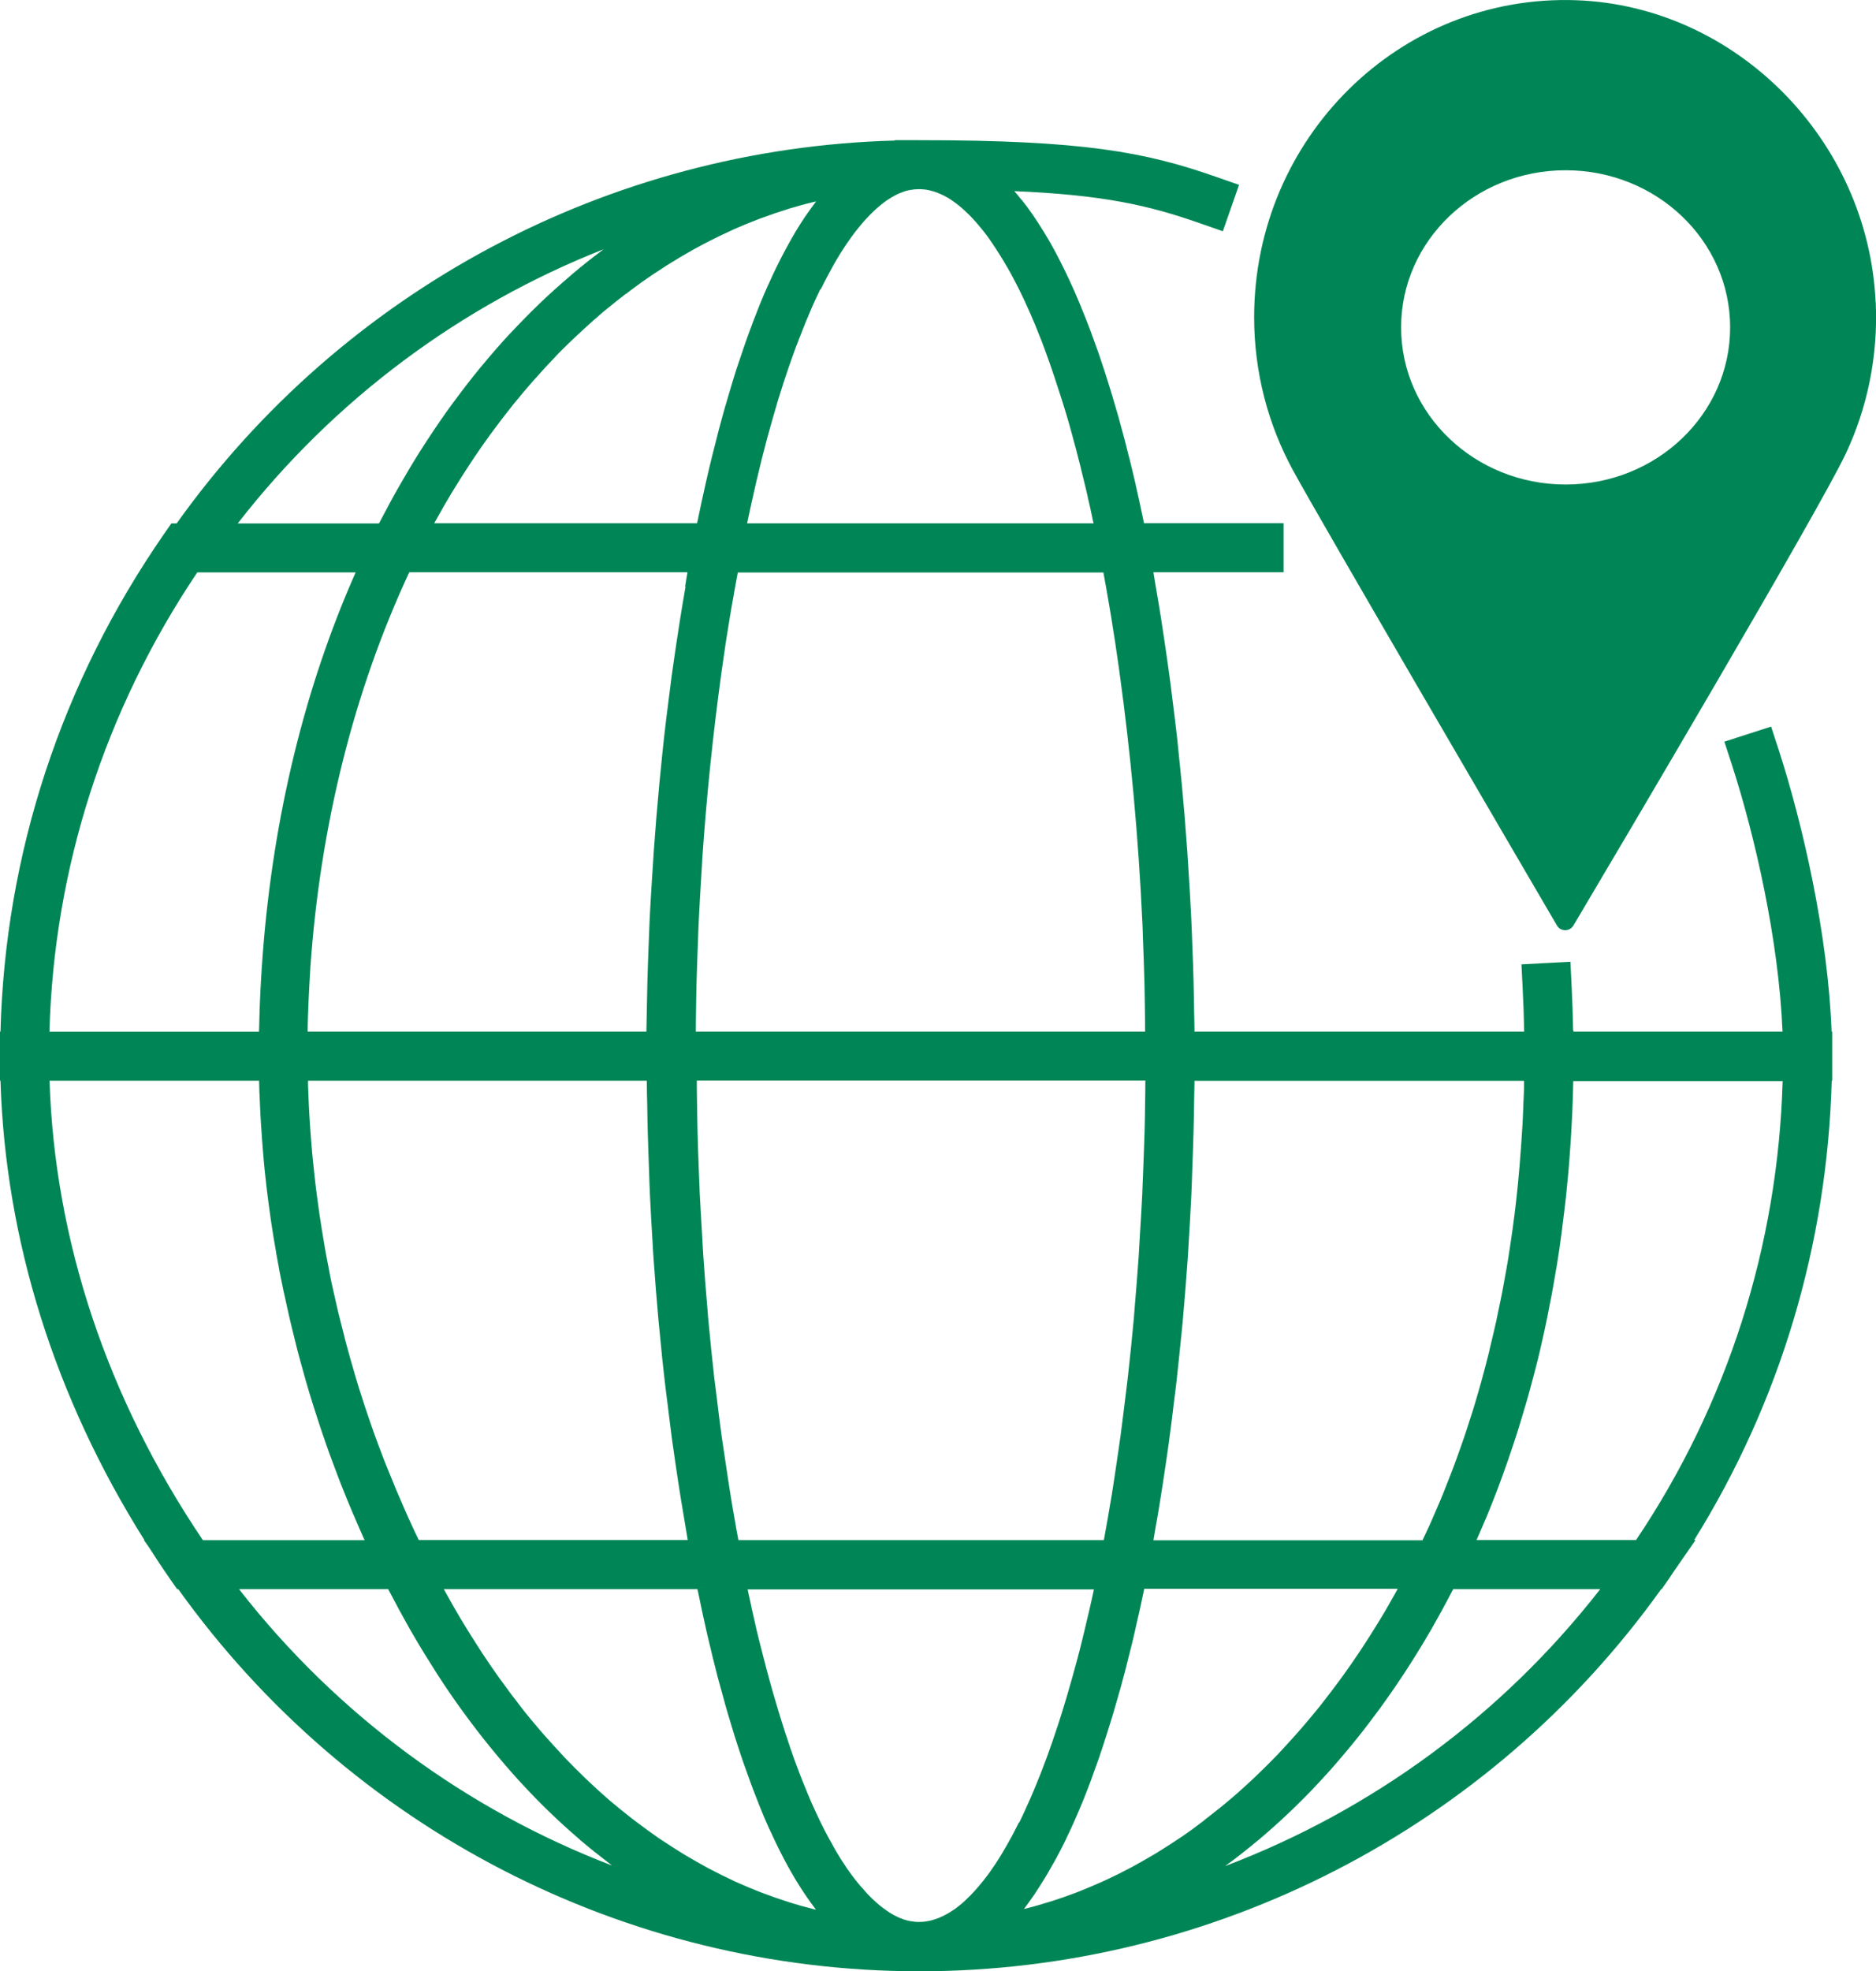
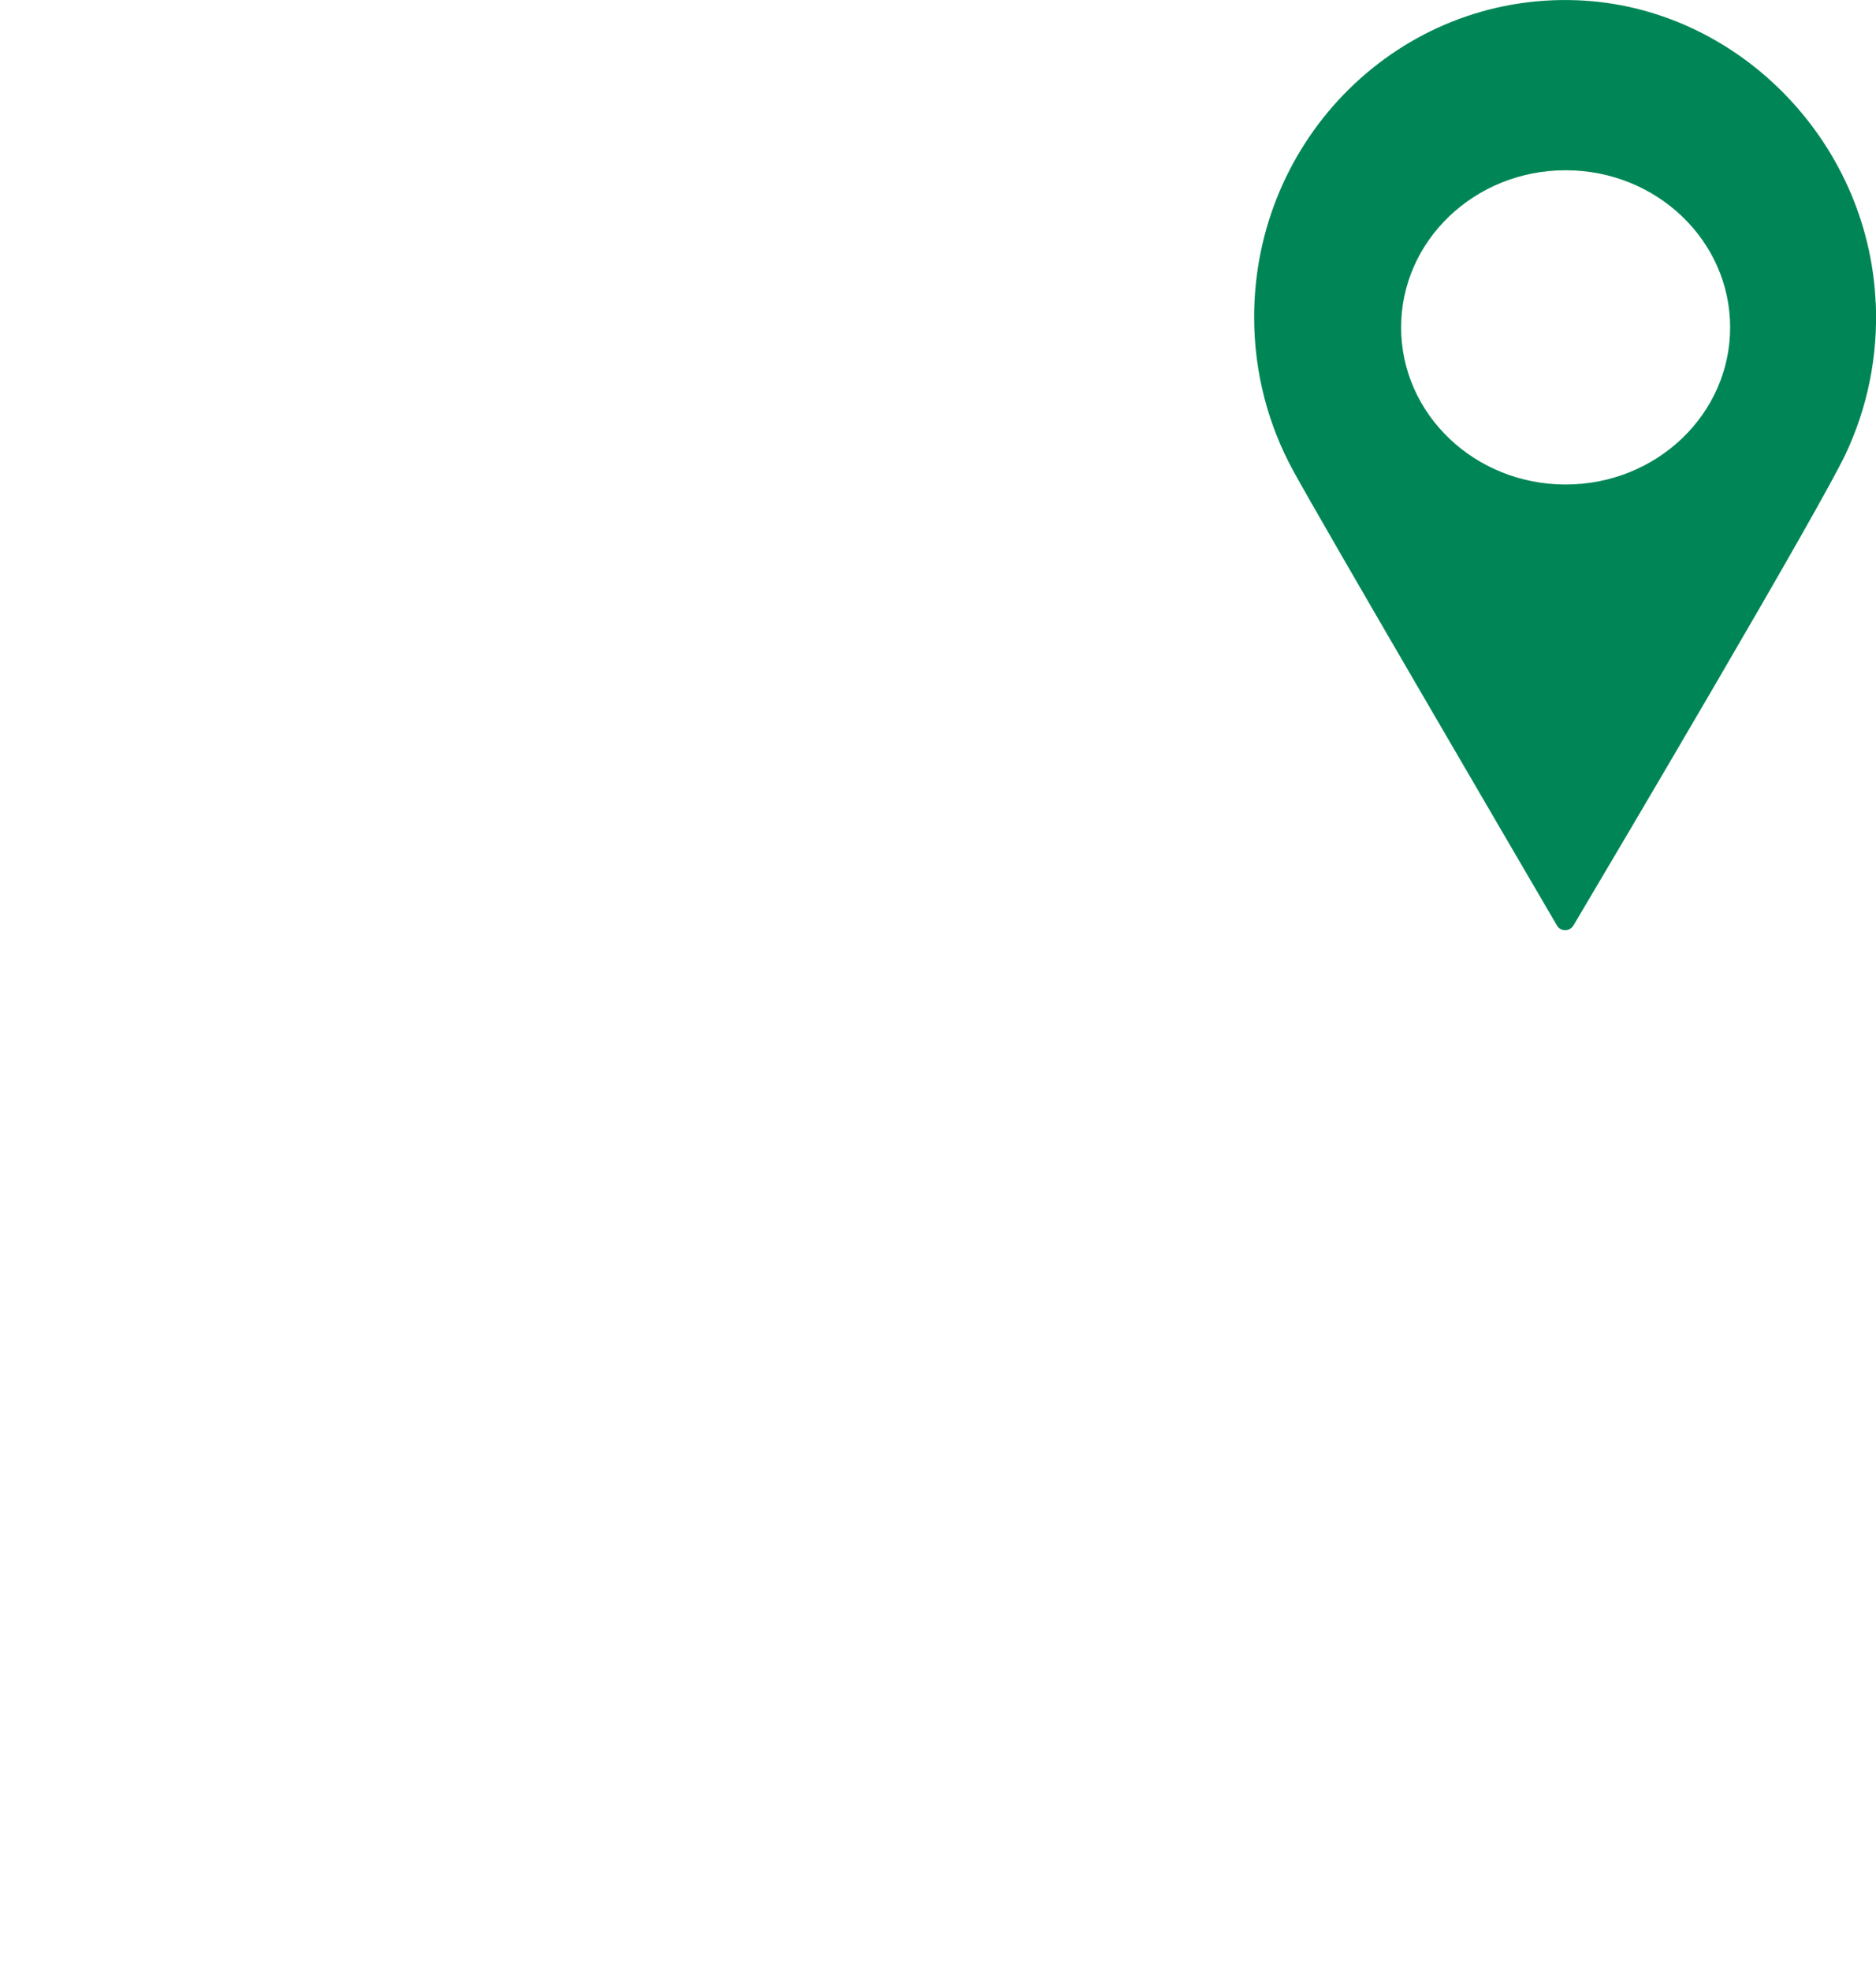
<svg xmlns="http://www.w3.org/2000/svg" id="Layer_2" data-name="Layer 2" viewBox="0 0 152.92 160.59">
  <defs>
    <style> .cls-1 { fill: #008656; } </style>
  </defs>
  <g id="Layer_1-2" data-name="Layer 1">
    <g>
-       <path class="cls-1" d="M149.3,84.04c-.3-7.98-2.36-16.93-4.31-22.95l-.62-1.9-3.81,1.23.62,1.9c1.85,5.72,3.81,14.2,4.12,21.72h-17.04v-.1h-.03c-.02-1.2-.06-2.4-.12-3.59l-.1-2-3.99.21.1,2c.06,1.15.1,2.32.12,3.48h-26.87c0-.65-.03-1.3-.04-1.96-.01-.72-.02-1.43-.04-2.15-.02-.98-.06-1.96-.1-2.94-.03-.75-.05-1.51-.09-2.26-.04-.85-.09-1.69-.14-2.54-.21-3.72-.51-7.39-.9-11.01-.04-.36-.07-.73-.11-1.09-.13-1.13-.27-2.25-.41-3.36-.06-.5-.12-1-.19-1.5-.14-1.01-.28-2.02-.43-3.02-.09-.62-.19-1.24-.28-1.85-.14-.87-.28-1.73-.43-2.58-.07-.38-.12-.77-.19-1.16h10.61v-4h-11.38c-.02-.1-.04-.2-.06-.3-.07-.32-.14-.65-.21-.98-.04-.17-.07-.35-.11-.52-.1-.44-.2-.89-.3-1.35-.02-.08-.03-.15-.05-.23-.11-.48-.23-.97-.35-1.46-.04-.17-.08-.34-.13-.51-.09-.37-.19-.74-.28-1.11-.05-.18-.09-.36-.14-.54-.12-.44-.24-.88-.36-1.32-.03-.1-.05-.2-.08-.3-.15-.53-.31-1.07-.47-1.61-.05-.15-.09-.31-.14-.46-.12-.4-.24-.79-.37-1.19-.06-.18-.11-.35-.17-.53-.14-.42-.28-.84-.42-1.26-.04-.12-.08-.25-.13-.37-.19-.53-.38-1.06-.57-1.58-.05-.13-.1-.26-.15-.39-.15-.4-.31-.8-.47-1.19-.07-.17-.14-.33-.2-.5-.16-.38-.32-.76-.48-1.13-.06-.13-.12-.27-.18-.4-.22-.49-.45-.98-.68-1.45-.05-.1-.1-.19-.14-.28-.19-.38-.38-.76-.58-1.13-.08-.15-.16-.29-.24-.44-.18-.33-.37-.65-.56-.96-.08-.13-.15-.26-.23-.38-.26-.42-.53-.84-.8-1.23-.03-.04-.06-.08-.09-.13-.24-.35-.49-.69-.75-1.01-.04-.05-.07-.1-.11-.14h-.02c-.18-.24-.36-.46-.55-.67,7.26.31,10.94,1.15,15.11,2.61l1.89.66,1.32-3.78-1.89-.66c-5.76-2.02-10.85-2.98-24.17-2.98h-2v.03c-23.29.63-44.97,12.17-58.54,31.19h-.43l-.6.86C4.99,55.6.41,69.58.04,84.04h-.04v2s0,2,0,2h.04c.39,12.97,4.42,25.8,11.73,37.42h-.04l.38.54c.56.87,1.13,1.74,1.73,2.6l.6.86h.09c13.96,19.51,36.45,31.13,60.41,31.13s46.51-11.62,60.47-31.13h.04l.6-.86c.14-.2.26-.4.4-.6l1.76-2.54h-.11c7-11.24,10.84-24.06,11.21-37.42h.04v-2s0-.06,0-.09v-1.91s-.04,0-.04,0ZM94.26,124.09c.11-.66.23-1.31.33-1.98.15-.92.29-1.86.43-2.8.1-.66.19-1.31.28-1.97.14-.99.26-2,.38-3.01.08-.62.16-1.24.23-1.86.13-1.17.25-2.36.37-3.55.05-.47.1-.94.14-1.42.15-1.67.28-3.34.4-5.03.03-.38.04-.77.07-1.16.08-1.31.16-2.63.22-3.96.03-.63.05-1.26.07-1.88.04-1.1.08-2.19.11-3.29.02-.69.03-1.39.04-2.08.01-.68.03-1.36.04-2.05h26.86c0,.13,0,.27,0,.4,0,.39-.02.78-.04,1.17-.02.5-.04,1-.06,1.49-.02.4-.04.79-.07,1.18-.03.49-.06.97-.1,1.46-.03.39-.06.79-.09,1.18-.04.48-.09.96-.13,1.44-.04.39-.08.77-.12,1.16-.05.48-.11.96-.17,1.44-.05.38-.1.76-.15,1.14-.07.48-.14.96-.21,1.44-.06.37-.11.74-.17,1.1-.08.49-.17.98-.26,1.47-.06.35-.12.69-.19,1.04-.1.52-.21,1.04-.32,1.56-.06.31-.12.61-.19.92-.14.63-.29,1.26-.44,1.88-.05.19-.09.38-.13.57-.2.81-.41,1.61-.63,2.41-.06.21-.12.42-.18.63-.17.58-.33,1.16-.51,1.73-.09.29-.19.58-.28.87-.16.49-.31.98-.48,1.46-.11.32-.22.63-.33.94-.16.45-.32.9-.49,1.35-.12.32-.24.64-.37.96-.17.43-.34.86-.51,1.29-.13.32-.26.64-.4.95-.18.42-.36.84-.54,1.25-.14.31-.28.63-.43.94-.09.2-.19.41-.29.61h-21.93c.08-.45.15-.92.23-1.37ZM89.94,46.63c.14.76.28,1.53.41,2.3.07.41.14.82.21,1.23.24,1.46.46,2.94.67,4.43.01.08.02.15.03.23.91,6.57,1.54,13.41,1.86,20.35.02.38.03.76.04,1.13.05,1.29.1,2.58.13,3.87.01.58.02,1.16.03,1.74.01.71.02,1.42.02,2.13h-36.62c0-.63.01-1.26.02-1.88.01-.73.02-1.45.04-2.18.03-1.07.07-2.14.11-3.2.02-.59.04-1.19.07-1.78.07-1.4.15-2.8.24-4.2.02-.25.03-.5.04-.75.35-5.16.88-10.26,1.56-15.2.02-.12.03-.23.05-.35.2-1.46.42-2.9.66-4.32.07-.42.14-.84.22-1.26.13-.77.27-1.53.41-2.28h29.79ZM93.36,88.04c0,.65-.01,1.3-.02,1.95-.01.71-.02,1.42-.04,2.13-.03,1.04-.07,2.08-.11,3.11-.03.67-.05,1.35-.08,2.02-.05,1.12-.12,2.23-.19,3.33-.04.58-.06,1.16-.1,1.74-.1,1.46-.22,2.91-.34,4.35-.02.22-.03.44-.05.66-.15,1.65-.32,3.28-.5,4.9-.06.52-.13,1.03-.19,1.55-.13,1.09-.27,2.18-.41,3.26-.09.63-.18,1.24-.27,1.86-.14.95-.28,1.9-.43,2.84-.11.65-.22,1.29-.33,1.94-.11.6-.21,1.2-.32,1.79h-29.79c-.11-.59-.22-1.19-.32-1.79-.11-.64-.23-1.28-.33-1.94-.15-.93-.29-1.88-.43-2.83-.09-.62-.19-1.24-.28-1.87-.15-1.07-.28-2.15-.41-3.24-.06-.53-.14-1.05-.2-1.58-.18-1.62-.35-3.25-.5-4.9-.02-.22-.03-.44-.05-.66-.13-1.44-.24-2.89-.34-4.35-.04-.58-.07-1.17-.1-1.75-.07-1.1-.13-2.21-.19-3.32-.03-.67-.05-1.35-.08-2.02-.04-1.03-.08-2.07-.1-3.11-.02-.71-.03-1.42-.04-2.13-.01-.65-.02-1.3-.02-1.95h36.62ZM66.91,23.56c.08-.15.15-.31.23-.46.08-.16.16-.32.24-.47.08-.15.15-.29.23-.43.08-.15.16-.29.24-.44.08-.14.15-.27.23-.41.08-.14.16-.27.24-.4.08-.13.15-.25.23-.38.08-.13.16-.25.24-.37.08-.12.16-.24.23-.35.08-.12.16-.23.24-.34.08-.11.16-.22.23-.32.08-.1.15-.21.23-.31.08-.1.16-.2.24-.3.08-.1.15-.19.23-.28.08-.09.16-.18.23-.27.08-.09.15-.17.23-.25.08-.08.16-.16.23-.24.07-.08.15-.15.22-.22.08-.08.16-.15.23-.22.07-.07.15-.13.22-.2.08-.07.16-.13.23-.19.07-.06.14-.12.21-.17.08-.06.16-.11.23-.17.07-.05.14-.1.21-.14.08-.05.16-.1.23-.14.07-.04.13-.08.2-.12.08-.04.16-.08.23-.12.06-.03.13-.06.19-.09.08-.03.16-.06.24-.09.06-.02.12-.05.18-.07.08-.03.16-.05.25-.07.06-.01.11-.03.17-.04.09-.02.17-.03.26-.04.05,0,.09-.02.14-.02.13-.01.26-.02.39-.02.17,0,.33.01.5.03.06,0,.11.02.17.03.11.02.22.04.33.07.07.02.13.04.2.06.1.03.2.06.3.1.07.03.14.06.21.09.1.04.19.08.29.13.07.04.15.08.22.12.09.05.19.1.28.16.07.05.15.1.22.15.09.06.19.13.28.2.08.06.15.12.23.18.09.07.18.15.28.23.08.07.15.14.23.21.09.08.18.17.27.26.08.07.15.15.23.23.09.09.18.19.27.29.08.08.15.17.23.26.09.11.18.21.27.32.08.09.15.19.23.28.09.11.18.23.27.35.07.1.15.2.22.31.09.13.18.26.27.39.07.11.15.22.22.33.09.14.18.28.27.42.07.12.15.23.22.35.09.15.18.3.27.45.07.12.14.25.22.37.09.16.18.32.27.48.07.13.14.26.21.39.09.17.18.34.27.52.07.14.14.27.21.41.09.18.18.37.27.56.07.14.13.28.2.42.09.2.18.4.27.6.06.14.13.28.19.42.09.22.19.44.28.66.06.14.12.27.17.41.1.25.2.5.3.75.05.12.1.24.15.37.13.34.26.69.39,1.05.01.04.03.08.04.12.15.4.29.8.43,1.22.04.12.08.24.12.35.1.3.2.6.3.91.05.16.1.33.16.49.09.27.17.54.26.81.06.19.12.39.18.58.08.25.15.5.23.76.06.21.12.42.18.63.07.25.14.5.21.76.06.22.12.45.18.67.07.25.14.5.2.75.06.23.12.47.18.7.07.25.13.51.19.77.06.24.12.48.18.73.06.26.13.52.19.78.06.25.12.5.17.76.06.26.12.52.18.78s.12.53.17.79c.03.15.06.3.1.45h-28.24c.05-.25.11-.5.16-.75.07-.32.14-.65.21-.97.07-.3.13-.58.2-.88.07-.31.14-.62.21-.93.07-.28.14-.55.2-.83.07-.3.15-.61.22-.9.06-.25.13-.49.19-.73.08-.31.16-.62.24-.93.05-.18.1-.35.15-.53.2-.74.41-1.45.61-2.14.04-.13.07-.26.11-.38.09-.28.17-.56.26-.83.06-.2.13-.41.19-.6.09-.26.17-.52.26-.78.07-.2.13-.4.2-.59.08-.24.17-.47.25-.71.07-.2.14-.4.21-.59.08-.22.16-.44.25-.65.07-.19.14-.39.22-.57.08-.21.16-.41.24-.61.07-.19.15-.37.22-.55.08-.19.16-.38.24-.57.07-.18.15-.35.22-.52.08-.18.16-.36.24-.54.08-.16.15-.33.23-.49.08-.17.16-.34.24-.51ZM51.02,23.95c.13-.1.27-.21.4-.31.6-.45,1.2-.88,1.81-1.29.09-.06.19-.12.28-.18.55-.37,1.1-.72,1.66-1.05.13-.08.25-.16.38-.23.62-.37,1.25-.72,1.88-1.05.12-.06.25-.13.37-.19.57-.29,1.14-.57,1.72-.83.11-.05.21-.1.32-.15.65-.29,1.3-.55,1.95-.8.14-.06.29-.11.44-.16.61-.23,1.23-.44,1.85-.63.07-.02.14-.05.2-.07.67-.2,1.34-.39,2.02-.55.07-.02.14-.03.22-.05-.05.06-.09.12-.13.18-.19.25-.37.51-.56.77-.08.11-.15.22-.23.33-.5.75-.99,1.56-1.45,2.42-.07.13-.14.26-.21.39-.17.31-.33.63-.49.95-.07.15-.15.29-.22.44-.17.35-.33.7-.49,1.06-.05.11-.1.23-.16.34-.21.48-.42.96-.62,1.45-.04.09-.08.19-.11.28-.16.4-.32.81-.48,1.23-.06.16-.12.32-.18.49-.14.36-.27.73-.4,1.1-.06.16-.12.33-.17.49-.15.45-.31.9-.46,1.36-.02.08-.05.15-.08.23-.17.54-.34,1.08-.5,1.62-.05.15-.09.31-.14.47-.12.4-.23.79-.35,1.19-.05.19-.11.38-.16.57-.11.39-.21.78-.32,1.18-.04.17-.09.34-.13.51-.14.55-.28,1.1-.42,1.65-.02.07-.03.13-.05.2-.12.49-.24.98-.35,1.47-.04.19-.09.38-.13.57-.09.38-.17.75-.25,1.13-.04.2-.09.4-.13.59-.09.4-.17.8-.25,1.19-.02.12-.05.24-.08.36h-21.42c.03-.06.07-.12.1-.18.42-.77.86-1.52,1.3-2.26.08-.13.16-.26.24-.39.4-.65.8-1.29,1.22-1.92.09-.13.17-.27.26-.4.47-.7.94-1.38,1.43-2.05.1-.14.21-.28.32-.43.44-.6.89-1.19,1.35-1.76.07-.09.14-.18.21-.27.51-.63,1.03-1.24,1.55-1.84.12-.14.24-.28.37-.41.51-.58,1.03-1.14,1.56-1.69.03-.03.06-.06.08-.09.55-.57,1.11-1.11,1.68-1.64.13-.12.27-.25.4-.37.57-.52,1.14-1.04,1.72-1.53.05-.04.09-.07.14-.11.55-.46,1.11-.9,1.67-1.33ZM55.88,47.79c-.15.85-.29,1.71-.43,2.57-.1.62-.19,1.25-.29,1.88-.15.99-.29,1.98-.43,2.98-.07.52-.13,1.05-.2,1.58-.14,1.09-.28,2.17-.4,3.27-.05.44-.09.88-.14,1.32-.36,3.44-.65,6.93-.86,10.46-.06.98-.12,1.96-.17,2.94-.03.67-.05,1.34-.08,2.01-.04,1.06-.08,2.13-.11,3.2-.02.65-.02,1.3-.04,1.95-.01.7-.03,1.39-.04,2.09h-27.61c0-.12,0-.23,0-.35.01-.51.03-1.02.05-1.53.01-.32.02-.65.04-.97.03-.62.06-1.23.1-1.85.01-.18.02-.35.03-.53.8-11.52,3.54-22.51,8.06-32.19h22.68c-.07.38-.13.78-.19,1.16ZM56.07,125.46h-21.93c-.11-.23-.22-.45-.33-.68-.16-.35-.32-.7-.48-1.04-.2-.43-.38-.86-.57-1.3-.15-.35-.3-.69-.45-1.04-.19-.45-.37-.9-.55-1.34-.14-.34-.27-.68-.41-1.01-.18-.47-.36-.95-.54-1.42-.12-.32-.24-.64-.35-.96-.19-.53-.37-1.06-.55-1.6-.09-.27-.19-.54-.27-.81-.26-.79-.51-1.58-.74-2.37,0-.02,0-.03-.01-.05-.24-.81-.47-1.63-.69-2.45-.07-.25-.13-.51-.19-.76-.15-.56-.29-1.13-.43-1.69-.08-.32-.14-.63-.22-.95-.12-.51-.23-1.01-.34-1.52-.07-.34-.14-.68-.2-1.02-.1-.49-.19-.97-.28-1.46-.06-.36-.12-.71-.18-1.07-.08-.47-.16-.95-.23-1.43-.06-.36-.11-.72-.16-1.09-.07-.47-.13-.94-.19-1.42-.05-.37-.09-.73-.13-1.1-.05-.47-.1-.94-.15-1.41-.04-.37-.07-.73-.1-1.1-.04-.47-.07-.94-.11-1.42-.02-.36-.05-.73-.07-1.09-.03-.48-.05-.96-.07-1.44-.01-.36-.03-.71-.04-1.07,0-.1,0-.21,0-.31h27.61c0,.68.03,1.37.04,2.05.01.69.02,1.39.04,2.08.03,1.1.07,2.2.11,3.3.02.62.04,1.25.07,1.87.06,1.33.14,2.65.22,3.97.02.38.04.77.07,1.15.12,1.69.25,3.37.4,5.03.04.48.1.94.14,1.42.11,1.19.23,2.38.37,3.55.07.63.15,1.24.23,1.86.12,1.01.25,2.02.38,3.02.09.66.19,1.31.28,1.96.14.94.28,1.88.43,2.8.11.66.22,1.32.33,1.98.08.46.15.92.23,1.37ZM49.23,20.28c-.07.05-.13.1-.19.15-.81.6-1.6,1.23-2.38,1.89-.08.07-.16.14-.24.21-.81.69-1.6,1.4-2.38,2.14-.04.04-.07.07-.11.11-.79.76-1.56,1.55-2.32,2.36-.03.03-.06.06-.09.09-.75.81-1.48,1.65-2.2,2.52-.07.08-.14.16-.21.25-.69.84-1.36,1.71-2.02,2.6-.09.12-.18.24-.27.36-.64.88-1.26,1.78-1.87,2.71-.1.15-.19.29-.29.44-.6.92-1.18,1.87-1.74,2.84-.09.16-.19.32-.28.48-.56.97-1.1,1.97-1.63,2.99-.04.07-.08.14-.12.22h-11.51c7.85-10.11,18.21-17.77,29.86-22.35ZM16.08,46.63h12.91c-4.14,9.33-6.7,19.85-7.56,30.94h0c-.07.85-.12,1.7-.17,2.54,0,.18-.02.36-.03.54-.03.68-.06,1.37-.08,2.06,0,.27-.02.53-.02.8,0,.18-.01.36-.02.54H4.03c.36-13.3,4.5-26.18,12.05-37.42ZM4.04,88.04h17.08c0,.13.01.25.01.38,0,.35.02.69.04,1.04.02.51.04,1.03.07,1.54.02.36.04.71.07,1.07.03.51.07,1.01.11,1.52.03.36.06.71.09,1.07.05.51.1,1.03.16,1.54.04.34.07.69.12,1.03.07.55.14,1.1.22,1.65.04.3.08.61.13.91.11.71.22,1.42.35,2.13.02.14.04.28.07.42.15.85.31,1.69.49,2.54.05.26.11.52.17.77.13.59.25,1.17.39,1.76.07.32.16.64.23.96.13.52.26,1.05.39,1.57.09.34.18.68.27,1.01.14.5.28,1.01.42,1.51.1.34.2.68.3,1.02.15.5.31,1,.47,1.5.11.33.21.66.32.99.17.52.35,1.04.53,1.56.11.3.21.61.32.91.22.6.44,1.19.67,1.79.08.22.16.43.25.65.32.81.65,1.62.99,2.42.06.13.12.26.17.39.26.59.51,1.19.78,1.78h-13.18c-7.79-11.53-12.09-24.41-12.5-37.42ZM19.51,129.46h12.13c.04.08.08.15.12.22.54,1.04,1.09,2.05,1.65,3.04.09.16.18.32.28.48.57.98,1.16,1.94,1.76,2.88.09.15.19.29.28.44.61.94,1.23,1.85,1.87,2.73.09.12.18.25.27.37.65.89,1.32,1.76,2,2.6.08.09.15.18.23.28.7.86,1.42,1.69,2.15,2.5.05.05.1.1.15.16,1.53,1.67,3.12,3.21,4.77,4.62.05.04.1.08.14.13.79.67,1.6,1.31,2.41,1.93.06.04.11.09.16.13-11.85-4.54-22.4-12.26-30.38-22.49ZM66.34,155.53c-.65-.16-1.3-.34-1.94-.54-.12-.04-.24-.08-.36-.12-.57-.18-1.13-.38-1.69-.59-.13-.05-.25-.09-.38-.14-.63-.25-1.26-.51-1.89-.79-.13-.06-.27-.12-.4-.19-.56-.26-1.11-.53-1.66-.82-.1-.05-.2-.1-.29-.15-.61-.33-1.22-.68-1.83-1.04-.14-.08-.27-.17-.41-.25-.56-.35-1.12-.71-1.68-1.08-.05-.04-.11-.07-.16-.11-.59-.41-1.18-.84-1.76-1.28-.14-.1-.27-.21-.41-.31-.58-.46-1.16-.92-1.74-1.41,0,0,0,0,0,0-.57-.49-1.13-1-1.68-1.52-.13-.12-.26-.24-.39-.37-.55-.53-1.09-1.07-1.63-1.63-.06-.06-.12-.13-.17-.19-.49-.52-.97-1.05-1.45-1.59-.12-.14-.24-.27-.36-.41-.51-.6-1.02-1.2-1.51-1.83-.09-.11-.17-.22-.25-.33-.44-.56-.87-1.13-1.29-1.72-.1-.14-.21-.28-.31-.42-.47-.66-.94-1.34-1.4-2.04-.1-.15-.19-.3-.29-.45-.4-.62-.79-1.24-1.18-1.88-.08-.14-.17-.27-.25-.41-.44-.73-.86-1.48-1.28-2.24-.04-.07-.08-.14-.12-.22h20.67c.02.1.04.21.07.31.09.41.17.83.26,1.25.04.19.08.37.12.56.09.39.17.78.26,1.17.04.18.08.35.12.53.12.51.24,1.02.37,1.54.01.04.02.09.03.13.14.56.28,1.11.42,1.67.04.16.08.31.13.47.11.4.22.8.33,1.2.05.18.1.37.15.55.11.4.23.8.35,1.2.05.15.09.31.14.46.16.54.33,1.08.5,1.61.02.07.05.14.07.21.15.46.3.92.46,1.37.06.17.12.33.18.5.13.36.26.72.39,1.08.06.17.13.34.19.51.15.39.3.77.45,1.16.05.12.09.23.14.35.2.49.4.97.61,1.44.05.11.1.23.16.34.16.36.33.71.49,1.05.07.15.15.3.22.45.16.31.31.62.47.92.07.14.15.28.22.41.21.38.42.76.64,1.12.02.04.05.08.07.12.24.4.49.78.74,1.16.07.11.15.21.22.32.18.26.37.52.56.77.04.06.08.12.13.18-.06-.01-.11-.03-.17-.04ZM83.07,148.44c-.07.14-.14.28-.21.41-.09.17-.17.34-.26.51-.07.14-.14.27-.22.4-.09.16-.17.32-.26.47-.07.13-.15.25-.22.38-.09.15-.17.3-.26.44-.07.12-.15.24-.22.36-.09.14-.18.28-.26.41-.07.11-.15.22-.23.33-.09.13-.18.26-.26.38-.08.11-.15.21-.23.31-.09.12-.18.23-.27.35-.08.1-.15.19-.23.28-.09.11-.18.22-.27.32-.08.09-.15.17-.23.26-.09.1-.18.2-.27.29-.08.08-.15.16-.23.23-.09.09-.18.17-.27.26-.08.07-.15.14-.23.21-.09.08-.18.15-.27.22-.08.06-.15.12-.23.18-.09.07-.18.13-.28.19-.08.05-.15.1-.23.15-.09.06-.19.11-.28.16-.07.04-.15.08-.22.12-.1.05-.19.09-.29.13-.07.03-.14.07-.22.09-.1.04-.2.07-.3.1-.07.02-.13.05-.2.06-.11.03-.22.05-.33.07-.06,0-.11.02-.17.03-.17.02-.33.03-.5.03-.13,0-.26,0-.39-.02-.05,0-.09-.02-.14-.02-.09-.01-.17-.03-.26-.04-.05-.01-.11-.03-.17-.04-.08-.02-.16-.04-.25-.07-.06-.02-.12-.04-.18-.07-.08-.03-.16-.06-.24-.09-.06-.03-.13-.06-.19-.09-.08-.04-.16-.08-.24-.12-.06-.03-.13-.07-.19-.11-.08-.05-.16-.09-.24-.15-.07-.04-.13-.09-.2-.14-.08-.06-.16-.11-.24-.17-.07-.05-.14-.11-.21-.16-.08-.06-.16-.13-.24-.2-.07-.06-.14-.12-.21-.19-.08-.07-.16-.15-.24-.22-.07-.07-.14-.14-.21-.21-.08-.08-.16-.17-.24-.25-.07-.08-.14-.16-.21-.24-.08-.09-.16-.19-.25-.28-.07-.09-.14-.17-.22-.26-.08-.1-.17-.21-.25-.31-.07-.09-.15-.19-.22-.29-.08-.11-.17-.23-.25-.34-.07-.1-.15-.21-.22-.31-.08-.12-.17-.25-.25-.38-.07-.11-.15-.23-.22-.34-.08-.13-.17-.27-.25-.41-.07-.12-.15-.24-.22-.37-.08-.15-.17-.29-.25-.45-.07-.13-.14-.26-.22-.39-.09-.16-.17-.32-.26-.48-.07-.14-.14-.27-.21-.41-.09-.17-.17-.35-.26-.52-.07-.15-.14-.29-.21-.44-.09-.18-.17-.37-.26-.56-.07-.15-.14-.31-.21-.46-.09-.2-.18-.4-.26-.61-.07-.16-.14-.32-.2-.48-.09-.21-.18-.44-.27-.66-.07-.17-.13-.33-.2-.5-.09-.23-.18-.47-.27-.71-.06-.17-.13-.34-.19-.51-.1-.26-.19-.53-.28-.8-.06-.16-.12-.32-.17-.49-.1-.3-.21-.62-.31-.93-.05-.14-.1-.28-.14-.43-.13-.39-.25-.8-.38-1.21-.02-.08-.05-.15-.07-.23-.3-.98-.6-2.02-.89-3.1-.03-.13-.07-.26-.1-.38-.11-.42-.22-.84-.33-1.27-.04-.17-.08-.34-.13-.51-.1-.4-.2-.8-.3-1.21-.05-.2-.1-.41-.14-.62-.09-.39-.18-.78-.27-1.18-.05-.23-.1-.47-.15-.7-.07-.32-.14-.63-.21-.96h28.23c-.03.15-.07.31-.1.46-.05.25-.11.51-.17.76-.06.27-.12.55-.19.82-.06.24-.11.48-.17.72-.06.27-.13.54-.19.8-.06.23-.11.47-.17.7-.07.27-.13.53-.2.79-.06.23-.12.45-.18.68-.07.26-.14.51-.21.77-.06.22-.12.44-.18.66-.07.25-.14.5-.22.76-.06.21-.12.42-.18.63-.08.26-.15.52-.23.77-.06.19-.11.38-.17.56-.08.27-.17.53-.25.79-.06.17-.11.35-.17.52-.09.28-.19.56-.28.83-.05.14-.09.28-.14.42-.14.41-.29.81-.43,1.21-.02.04-.03.09-.05.13-.13.35-.26.69-.39,1.03-.05.13-.1.25-.15.38-.1.25-.2.5-.3.74-.06.14-.11.27-.17.41-.09.22-.19.45-.28.66-.06.14-.13.28-.19.42-.09.2-.18.4-.27.6-.07.14-.13.28-.2.43-.09.18-.18.37-.26.55ZM98.14,148.31c-.58.44-1.17.88-1.77,1.29-.05.03-.09.06-.14.09-.56.38-1.13.75-1.7,1.1-.15.09-.29.18-.44.27-.61.36-1.22.71-1.83,1.04-.09.05-.18.09-.27.14-.55.29-1.11.57-1.67.83-.14.07-.29.14-.43.2-.63.28-1.26.55-1.89.8-.12.05-.24.09-.36.14-.56.21-1.12.41-1.68.59-.14.04-.27.09-.41.13-.64.2-1.29.39-1.94.55-.05.01-.1.02-.14.03,0,0,.01-.02.02-.03.28-.36.55-.75.82-1.14.08-.11.15-.23.22-.34.2-.3.39-.6.58-.91.09-.14.17-.28.26-.43.19-.32.37-.65.56-.98.07-.12.13-.24.2-.36.24-.45.48-.91.71-1.38.04-.09.09-.19.13-.28.19-.39.37-.78.55-1.18.07-.16.14-.32.21-.48.15-.36.31-.71.46-1.08.06-.16.13-.31.19-.47.19-.48.38-.96.56-1.45.01-.03.02-.06.03-.09.19-.52.38-1.05.57-1.58.06-.16.11-.32.16-.48.13-.38.26-.76.38-1.15.06-.18.11-.35.17-.53.13-.42.26-.83.39-1.25.04-.12.07-.24.11-.36.16-.54.31-1.07.46-1.6.04-.13.07-.26.11-.38.11-.41.22-.82.33-1.22.05-.18.09-.36.14-.54.1-.38.19-.75.28-1.12.04-.16.08-.32.12-.47.13-.51.25-1.02.36-1.52.01-.06.03-.13.04-.19.1-.44.2-.88.3-1.31.04-.17.07-.33.11-.5.07-.34.14-.67.21-.99.02-.09.04-.19.06-.29h20.66c-.03.06-.07.13-.1.19-.42.75-.84,1.5-1.28,2.22-.08.13-.16.26-.24.39-.39.64-.79,1.27-1.19,1.88-.09.14-.18.28-.27.41-.46.69-.93,1.37-1.41,2.03-.1.14-.2.28-.3.41-.43.58-.86,1.15-1.3,1.71-.08.1-.16.21-.25.32-.5.62-1.01,1.23-1.52,1.82-.12.14-.24.27-.36.41-.48.54-.96,1.06-1.44,1.58-.06.07-.13.14-.19.2-.54.56-1.08,1.09-1.63,1.62-.13.13-.27.25-.4.38-.54.5-1.08,1-1.64,1.47-.02.02-.05.04-.07.06-.57.49-1.15.95-1.74,1.41-.14.11-.28.22-.43.33ZM99.88,152.01s.02-.02.04-.03c.88-.64,1.74-1.32,2.59-2.03.03-.02.05-.04.08-.06.83-.7,1.65-1.43,2.46-2.2.06-.05.11-.1.17-.16.78-.75,1.55-1.52,2.3-2.33.07-.08.15-.16.22-.24.74-.79,1.45-1.62,2.16-2.47.08-.1.17-.2.25-.3.69-.84,1.37-1.71,2.03-2.61.09-.12.18-.24.27-.36.65-.89,1.29-1.81,1.91-2.75.09-.14.18-.27.27-.41.61-.94,1.21-1.91,1.79-2.9.09-.15.17-.29.26-.44.57-1,1.13-2.02,1.67-3.06.04-.07.07-.13.11-.2h11.98c-8.01,10.28-18.62,18.02-30.55,22.55ZM133.34,125.46h-12.98c.17-.38.33-.77.5-1.16.11-.26.23-.52.34-.79.3-.72.58-1.44.86-2.17.02-.06.05-.13.07-.19.28-.74.55-1.49.81-2.24.09-.27.18-.54.27-.8.18-.52.35-1.05.52-1.58.1-.31.19-.63.29-.95.15-.49.3-.99.44-1.48.09-.33.19-.67.28-1,.13-.49.26-.98.39-1.47.09-.34.17-.68.26-1.02.12-.5.24-1.01.35-1.52.08-.33.15-.67.22-1,.12-.54.23-1.09.33-1.64.06-.3.12-.6.18-.9.13-.7.25-1.4.37-2.11.03-.15.05-.31.08-.46.14-.86.27-1.73.38-2.6.03-.25.06-.5.09-.75.08-.63.16-1.25.23-1.89.04-.33.07-.65.1-.98.06-.56.11-1.12.16-1.69.03-.35.05-.71.08-1.06.04-.55.08-1.09.11-1.64.02-.36.04-.73.06-1.09.03-.55.05-1.1.07-1.65.01-.36.02-.72.03-1.07,0-.17.01-.33.01-.49h17.07c-.39,13.45-4.5,26.32-11.97,37.42Z" />
      <path class="cls-1" d="M152.89,24.62c-.6-13.23-11.38-24.11-24.36-24.6-14.43-.54-26.3,11.23-26.3,25.82,0,4.54,1.16,8.8,3.18,12.5,2.26,4.15,18.04,31.13,21.5,37.05.3.52,1.04.52,1.35,0,3.57-6.01,20.05-33.87,22.2-38.44,1.74-3.7,2.64-7.9,2.44-12.33ZM127.62,39.47c-7.41,0-13.41-5.73-13.41-12.8s6-12.8,13.41-12.8,13.41,5.73,13.41,12.8-6,12.8-13.41,12.8Z" />
    </g>
  </g>
</svg>